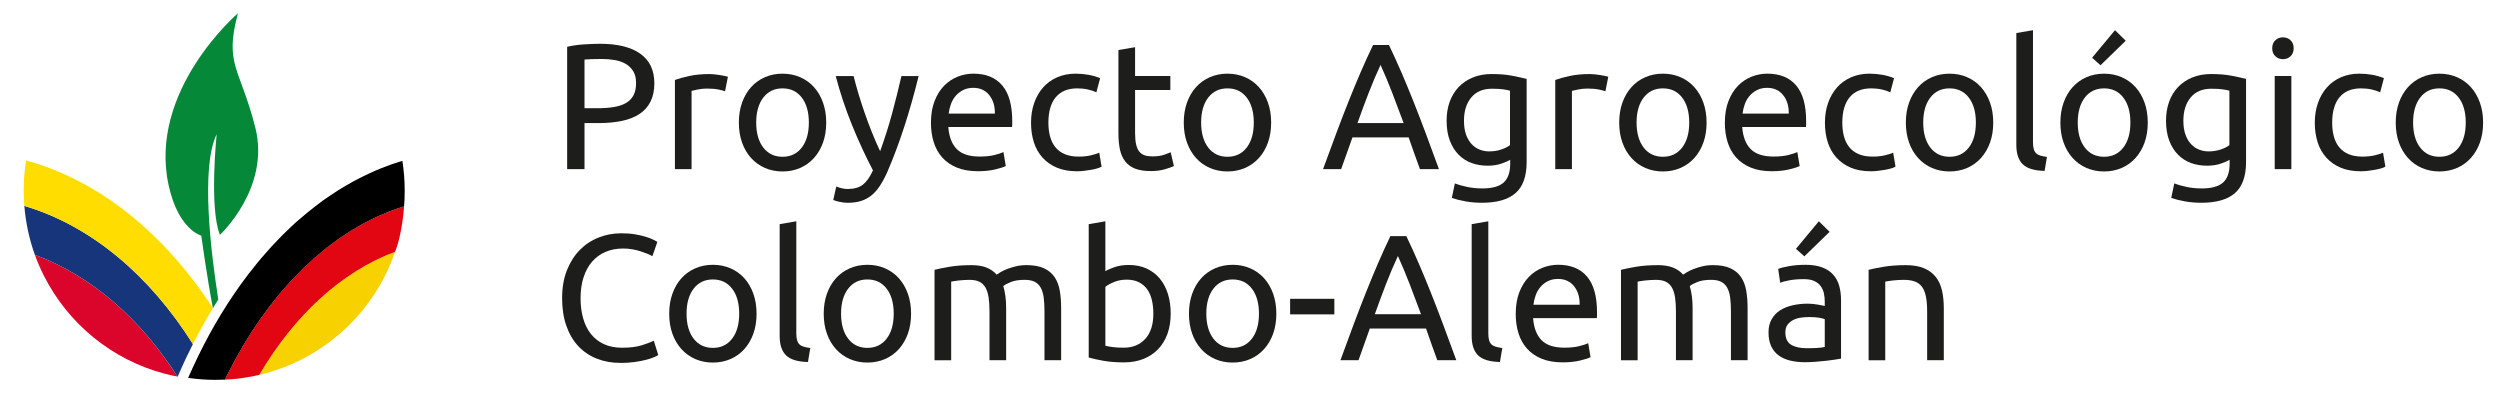
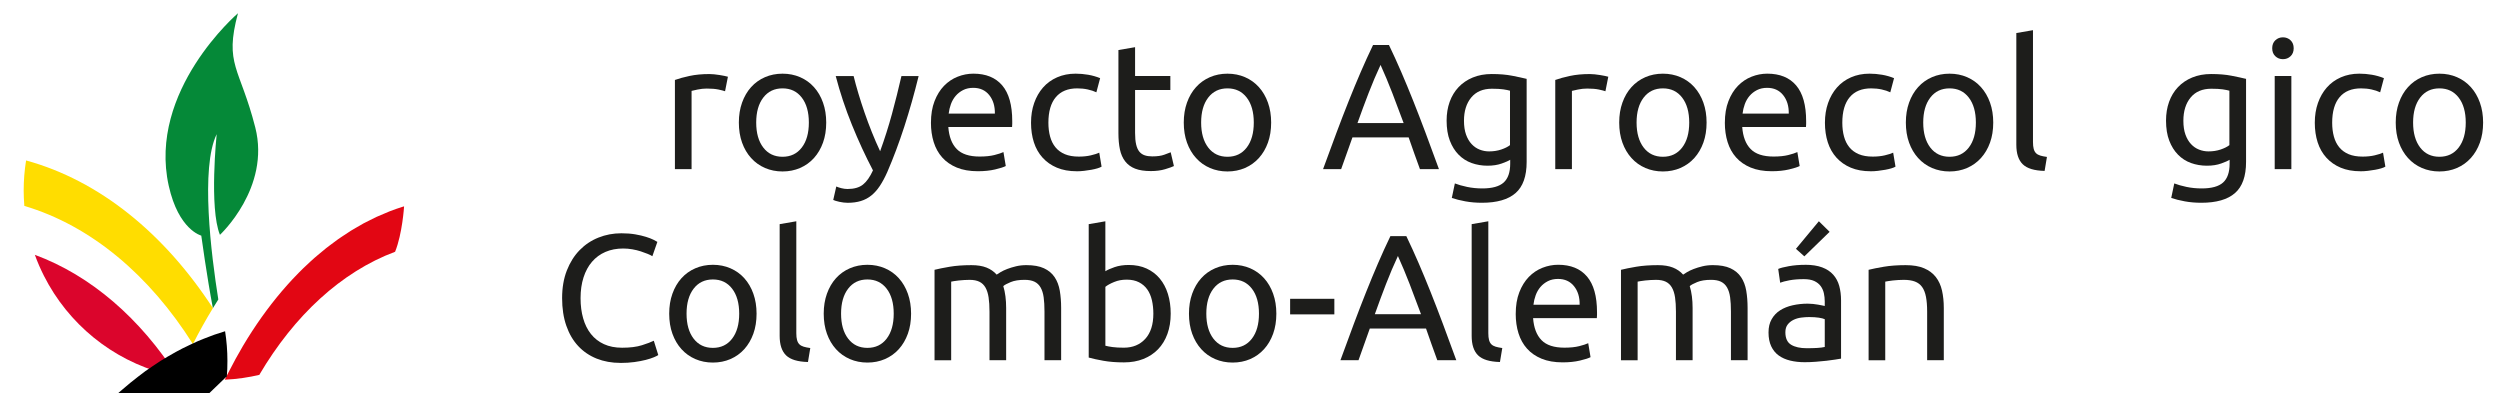
<svg xmlns="http://www.w3.org/2000/svg" id="Layer_1" viewBox="0 0 1732.17 272.35">
  <defs>
    <style>      .st0 {        fill: #fd0;      }      .st1 {        fill: none;      }      .st2 {        fill: #16357b;      }      .st3 {        fill: #f8d200;      }      .st4 {        fill: #db052c;      }      .st5 {        fill: #1d1d1b;      }      .st6 {        fill: #e20613;      }      .st7 {        fill: #058938;      }      .st8 {        clip-path: url(#clippath);      }    </style>
    <clipPath id="clippath">
      <rect class="st1" x="-91.57" y="-403.83" width="1920" height="1080" />
    </clipPath>
  </defs>
  <g class="st8">
-     <path class="st5" d="M415.78,30.33c12.07,0,21.36,2.29,27.85,6.88,6.49,4.59,9.74,11.43,9.74,20.53,0,4.96-.89,9.2-2.67,12.72-1.78,3.52-4.34,6.37-7.69,8.56-3.35,2.19-7.42,3.78-12.22,4.78-4.8.99-10.22,1.49-16.25,1.49h-9.55v31.88h-12.03V32.44c3.39-.83,7.17-1.38,11.35-1.67,4.17-.29,8-.43,11.48-.43M416.77,40.88c-5.13,0-9.06.12-11.79.37v33.74h9.06c4.13,0,7.86-.27,11.16-.81,3.31-.54,6.1-1.45,8.38-2.73,2.27-1.28,4.03-3.04,5.27-5.27,1.24-2.23,1.86-5.09,1.86-8.56s-.64-6.04-1.92-8.19c-1.28-2.15-3.02-3.86-5.21-5.15-2.19-1.28-4.74-2.17-7.63-2.67-2.9-.5-5.95-.75-9.18-.75" />
    <path class="st5" d="M491.45,51.3c.99,0,2.13.06,3.41.19,1.28.12,2.54.29,3.78.5,1.24.21,2.38.42,3.41.62,1.03.21,1.8.39,2.3.56l-1.98,10.05c-.91-.33-2.42-.72-4.53-1.18-2.11-.45-4.82-.68-8.12-.68-2.15,0-4.28.23-6.39.68-2.11.46-3.5.76-4.16.93v54.21h-11.54v-61.78c2.73-.99,6.12-1.92,10.17-2.79,4.05-.87,8.6-1.3,13.65-1.3" />
    <path class="st5" d="M572.46,84.92c0,5.13-.74,9.76-2.23,13.9-1.49,4.14-3.58,7.69-6.26,10.67-2.69,2.98-5.89,5.27-9.61,6.89-3.72,1.61-7.77,2.42-12.16,2.42s-8.43-.81-12.16-2.42c-3.72-1.61-6.93-3.91-9.62-6.89-2.69-2.97-4.78-6.53-6.26-10.67-1.49-4.14-2.23-8.77-2.23-13.9s.74-9.65,2.23-13.83c1.49-4.18,3.58-7.75,6.26-10.73,2.69-2.98,5.89-5.27,9.62-6.89,3.72-1.61,7.77-2.42,12.16-2.42s8.44.81,12.16,2.42c3.72,1.61,6.93,3.91,9.61,6.89,2.69,2.98,4.78,6.55,6.26,10.73,1.49,4.18,2.23,8.79,2.23,13.83M560.43,84.92c0-7.27-1.63-13.04-4.9-17.3-3.27-4.26-7.71-6.39-13.34-6.39s-10.07,2.13-13.34,6.39c-3.27,4.26-4.9,10.03-4.9,17.3s1.63,13.05,4.9,17.31c3.27,4.26,7.71,6.39,13.34,6.39s10.07-2.13,13.34-6.39c3.27-4.26,4.9-10.03,4.9-17.31" />
    <path class="st5" d="M579.41,129.21c.91.41,2.09.81,3.54,1.18,1.45.37,2.87.56,4.28.56,4.55,0,8.1-1.01,10.67-3.04,2.56-2.03,4.88-5.32,6.95-9.86-5.21-9.92-10.07-20.45-14.58-31.57-4.51-11.12-8.25-22.39-11.23-33.8h12.4c.91,3.72,2.01,7.73,3.29,12.03,1.28,4.3,2.71,8.73,4.28,13.27,1.57,4.55,3.27,9.1,5.09,13.65,1.82,4.55,3.72,8.93,5.71,13.15,3.14-8.68,5.87-17.28,8.19-25.8,2.32-8.52,4.51-17.28,6.58-26.3h11.91c-2.98,12.16-6.29,23.84-9.92,35.05-3.64,11.21-7.57,21.69-11.79,31.45-1.65,3.72-3.37,6.92-5.15,9.61-1.78,2.68-3.74,4.9-5.89,6.63-2.15,1.74-4.57,3.02-7.26,3.85-2.69.82-5.73,1.24-9.12,1.24-.91,0-1.86-.06-2.85-.18-.99-.12-1.97-.29-2.92-.49-.95-.21-1.82-.44-2.6-.68-.79-.25-1.35-.46-1.67-.62l2.11-9.31Z" />
    <path class="st5" d="M645.03,85.04c0-5.71.82-10.69,2.48-14.95,1.65-4.26,3.85-7.8,6.57-10.61,2.73-2.81,5.87-4.92,9.43-6.33,3.56-1.41,7.2-2.11,10.92-2.11,8.68,0,15.34,2.71,19.97,8.12,4.63,5.42,6.95,13.67,6.95,24.75v1.92c0,.79-.04,1.51-.12,2.17h-44.17c.5,6.7,2.44,11.79,5.83,15.26,3.39,3.48,8.68,5.21,15.88,5.21,4.05,0,7.46-.35,10.23-1.05,2.77-.7,4.86-1.38,6.26-2.05l1.61,9.67c-1.4.74-3.86,1.53-7.38,2.36-3.52.83-7.5,1.24-11.97,1.24-5.63,0-10.48-.85-14.58-2.54-4.1-1.7-7.47-4.03-10.11-7.01-2.65-2.98-4.61-6.51-5.89-10.61-1.28-4.09-1.92-8.58-1.92-13.46M689.32,78.72c.08-5.21-1.22-9.49-3.91-12.84-2.69-3.35-6.39-5.02-11.1-5.02-2.65,0-4.98.52-7.01,1.55-2.03,1.04-3.74,2.38-5.15,4.03-1.41,1.66-2.5,3.56-3.29,5.71-.78,2.15-1.3,4.34-1.55,6.58h32.01Z" />
    <path class="st5" d="M746.01,118.66c-5.21,0-9.78-.83-13.71-2.48-3.93-1.65-7.24-3.97-9.93-6.95-2.69-2.98-4.7-6.51-6.02-10.61-1.32-4.1-1.98-8.62-1.98-13.59s.72-9.51,2.17-13.65c1.45-4.13,3.49-7.71,6.14-10.73,2.65-3.02,5.89-5.38,9.74-7.07,3.85-1.69,8.12-2.54,12.84-2.54,2.9,0,5.79.25,8.68.75,2.89.5,5.66,1.28,8.31,2.36l-2.61,9.8c-1.74-.83-3.74-1.49-6.01-1.98-2.28-.5-4.7-.74-7.26-.74-6.45,0-11.39,2.03-14.82,6.08-3.43,4.05-5.15,9.97-5.15,17.74,0,3.47.39,6.66,1.18,9.55.79,2.9,2.02,5.38,3.72,7.45,1.7,2.07,3.87,3.66,6.52,4.78,2.64,1.11,5.87,1.67,9.68,1.67,3.06,0,5.83-.29,8.31-.87,2.48-.58,4.42-1.2,5.83-1.86l1.61,9.68c-.67.41-1.61.81-2.86,1.18-1.24.37-2.65.7-4.22.99-1.57.29-3.25.53-5.03.74-1.78.21-3.49.31-5.15.31" />
    <path class="st5" d="M786.46,52.66h24.44v9.68h-24.44v29.77c0,3.22.25,5.9.74,8,.5,2.11,1.24,3.77,2.23,4.97.99,1.2,2.23,2.04,3.72,2.54,1.49.5,3.22.74,5.21.74,3.48,0,6.26-.39,8.38-1.18,2.11-.79,3.57-1.34,4.4-1.67l2.23,9.55c-1.16.58-3.18,1.3-6.08,2.17-2.89.87-6.2,1.3-9.92,1.3-4.38,0-8-.56-10.86-1.67-2.85-1.12-5.15-2.79-6.88-5.03-1.74-2.23-2.96-4.98-3.66-8.25-.7-3.27-1.05-7.05-1.05-11.35v-57.56l11.54-1.98v19.97Z" />
    <path class="st5" d="M880.74,84.92c0,5.13-.74,9.76-2.23,13.9-1.49,4.14-3.58,7.69-6.27,10.67-2.69,2.98-5.9,5.27-9.61,6.89-3.72,1.61-7.78,2.42-12.16,2.42s-8.43-.81-12.16-2.42c-3.72-1.61-6.93-3.91-9.61-6.89-2.69-2.97-4.78-6.53-6.27-10.67-1.49-4.14-2.23-8.77-2.23-13.9s.74-9.65,2.23-13.83,3.57-7.75,6.27-10.73c2.68-2.98,5.89-5.27,9.61-6.89,3.72-1.61,7.77-2.42,12.16-2.42s8.44.81,12.16,2.42c3.72,1.61,6.92,3.91,9.61,6.89,2.68,2.98,4.78,6.55,6.27,10.73s2.23,8.79,2.23,13.83M868.71,84.92c0-7.27-1.63-13.04-4.9-17.3-3.27-4.26-7.71-6.39-13.34-6.39s-10.07,2.13-13.34,6.39c-3.26,4.26-4.9,10.03-4.9,17.3s1.64,13.05,4.9,17.31c3.27,4.26,7.71,6.39,13.34,6.39s10.07-2.13,13.34-6.39c3.27-4.26,4.9-10.03,4.9-17.31" />
    <path class="st5" d="M983.83,117.17c-1.41-3.72-2.73-7.38-3.97-10.98-1.24-3.6-2.52-7.26-3.85-10.98h-38.95l-7.82,21.96h-12.53c3.31-9.1,6.41-17.51,9.31-25.25,2.89-7.73,5.73-15.07,8.5-22.02,2.77-6.95,5.52-13.59,8.25-19.91,2.73-6.33,5.58-12.59,8.56-18.79h11.04c2.98,6.2,5.83,12.47,8.56,18.79,2.73,6.33,5.48,12.96,8.25,19.91,2.77,6.95,5.6,14.29,8.5,22.02,2.89,7.74,6,16.15,9.31,25.25h-13.15ZM972.54,85.29c-2.65-7.2-5.27-14.16-7.88-20.9-2.6-6.74-5.32-13.21-8.12-19.41-2.9,6.2-5.65,12.67-8.25,19.41-2.6,6.74-5.19,13.71-7.75,20.9h32.01Z" />
    <path class="st5" d="M1046.35,110.72c-.99.66-2.92,1.51-5.77,2.54-2.85,1.04-6.18,1.55-9.98,1.55s-7.55-.62-10.98-1.86c-3.43-1.24-6.43-3.16-9-5.77-2.57-2.6-4.59-5.85-6.08-9.74-1.49-3.89-2.23-8.52-2.23-13.89,0-4.72.7-9.04,2.11-12.97,1.41-3.93,3.45-7.32,6.14-10.17,2.69-2.86,5.97-5.09,9.86-6.7,3.89-1.61,8.27-2.42,13.15-2.42,5.38,0,10.07.39,14.08,1.18,4.01.79,7.38,1.51,10.11,2.17v57.56c0,9.92-2.56,17.12-7.69,21.59-5.13,4.47-12.9,6.7-23.32,6.7-4.05,0-7.88-.33-11.48-.99-3.6-.66-6.72-1.45-9.36-2.36l2.11-10.05c2.31.91,5.15,1.71,8.5,2.42,3.35.7,6.84,1.05,10.48,1.05,6.86,0,11.8-1.37,14.83-4.09,3.02-2.73,4.53-7.07,4.53-13.03v-2.73ZM1046.23,62.84c-1.16-.33-2.71-.64-4.65-.93-1.95-.29-4.57-.43-7.88-.43-6.2,0-10.98,2.03-14.33,6.08-3.35,4.05-5.03,9.43-5.03,16.13,0,3.72.48,6.9,1.43,9.55.95,2.65,2.23,4.84,3.85,6.57,1.61,1.74,3.47,3.02,5.58,3.85,2.11.83,4.28,1.24,6.51,1.24,3.06,0,5.87-.43,8.44-1.3,2.56-.87,4.59-1.88,6.08-3.04v-37.71Z" />
    <path class="st5" d="M1101.43,51.3c.99,0,2.13.06,3.41.19,1.28.12,2.54.29,3.78.5,1.24.21,2.38.42,3.41.62,1.03.21,1.8.39,2.3.56l-1.99,10.05c-.91-.33-2.42-.72-4.53-1.18-2.11-.45-4.82-.68-8.13-.68-2.15,0-4.28.23-6.39.68-2.11.46-3.49.76-4.16.93v54.21h-11.54v-61.78c2.73-.99,6.12-1.92,10.17-2.79,4.05-.87,8.6-1.3,13.65-1.3" />
    <path class="st5" d="M1182.44,84.92c0,5.13-.74,9.76-2.23,13.9-1.49,4.14-3.58,7.69-6.27,10.67-2.69,2.98-5.89,5.27-9.61,6.89-3.72,1.61-7.78,2.42-12.16,2.42s-8.43-.81-12.16-2.42c-3.72-1.61-6.93-3.91-9.61-6.89-2.69-2.97-4.78-6.53-6.27-10.67-1.49-4.14-2.23-8.77-2.23-13.9s.74-9.65,2.23-13.83,3.57-7.75,6.27-10.73c2.68-2.98,5.89-5.27,9.61-6.89,3.72-1.61,7.77-2.42,12.16-2.42s8.44.81,12.16,2.42c3.72,1.61,6.92,3.91,9.61,6.89,2.68,2.98,4.78,6.55,6.27,10.73s2.23,8.79,2.23,13.83M1170.41,84.92c0-7.27-1.63-13.04-4.9-17.3-3.27-4.26-7.71-6.39-13.34-6.39s-10.07,2.13-13.34,6.39c-3.26,4.26-4.9,10.03-4.9,17.3s1.64,13.05,4.9,17.31c3.27,4.26,7.71,6.39,13.34,6.39s10.07-2.13,13.34-6.39c3.27-4.26,4.9-10.03,4.9-17.31" />
    <path class="st5" d="M1195.1,85.04c0-5.71.82-10.69,2.48-14.95,1.65-4.26,3.85-7.8,6.57-10.61,2.73-2.81,5.87-4.92,9.43-6.33,3.56-1.41,7.19-2.11,10.92-2.11,8.69,0,15.34,2.71,19.97,8.12,4.63,5.42,6.95,13.67,6.95,24.75v1.92c0,.79-.04,1.51-.12,2.17h-44.17c.5,6.7,2.44,11.79,5.83,15.26,3.39,3.48,8.68,5.21,15.88,5.21,4.05,0,7.46-.35,10.23-1.05,2.77-.7,4.86-1.38,6.26-2.05l1.61,9.67c-1.41.74-3.86,1.53-7.38,2.36-3.52.83-7.5,1.24-11.97,1.24-5.63,0-10.48-.85-14.58-2.54-4.1-1.7-7.47-4.03-10.11-7.01-2.65-2.98-4.61-6.51-5.89-10.61-1.28-4.09-1.92-8.58-1.92-13.46M1239.38,78.72c.08-5.21-1.22-9.49-3.91-12.84-2.69-3.35-6.39-5.02-11.1-5.02-2.65,0-4.98.52-7.01,1.55-2.03,1.04-3.74,2.38-5.15,4.03-1.41,1.66-2.5,3.56-3.29,5.71-.79,2.15-1.3,4.34-1.55,6.58h32.01Z" />
    <path class="st5" d="M1296.08,118.66c-5.21,0-9.78-.83-13.71-2.48-3.93-1.65-7.24-3.97-9.93-6.95-2.69-2.98-4.7-6.51-6.02-10.61-1.32-4.1-1.98-8.62-1.98-13.59s.72-9.51,2.17-13.65c1.45-4.13,3.49-7.71,6.14-10.73,2.65-3.02,5.9-5.38,9.74-7.07,3.85-1.69,8.12-2.54,12.84-2.54,2.9,0,5.79.25,8.69.75,2.89.5,5.66,1.28,8.31,2.36l-2.61,9.8c-1.74-.83-3.74-1.49-6.01-1.98-2.28-.5-4.7-.74-7.26-.74-6.45,0-11.39,2.03-14.82,6.08-3.43,4.05-5.15,9.97-5.15,17.74,0,3.47.39,6.66,1.18,9.55.79,2.9,2.02,5.38,3.72,7.45,1.7,2.07,3.87,3.66,6.52,4.78,2.64,1.11,5.87,1.67,9.68,1.67,3.06,0,5.83-.29,8.31-.87,2.48-.58,4.42-1.2,5.83-1.86l1.61,9.68c-.67.41-1.61.81-2.86,1.18-1.24.37-2.65.7-4.22.99-1.57.29-3.25.53-5.03.74-1.78.21-3.49.31-5.15.31" />
    <path class="st5" d="M1381.05,84.92c0,5.13-.74,9.76-2.23,13.9-1.49,4.14-3.58,7.69-6.27,10.67-2.69,2.98-5.9,5.27-9.61,6.89-3.72,1.61-7.78,2.42-12.16,2.42s-8.43-.81-12.16-2.42c-3.72-1.61-6.93-3.91-9.61-6.89-2.69-2.97-4.78-6.53-6.27-10.67-1.49-4.14-2.23-8.77-2.23-13.9s.74-9.65,2.23-13.83,3.57-7.75,6.27-10.73c2.68-2.98,5.89-5.27,9.61-6.89,3.72-1.61,7.77-2.42,12.16-2.42s8.44.81,12.16,2.42c3.72,1.61,6.92,3.91,9.61,6.89,2.68,2.98,4.78,6.55,6.27,10.73s2.23,8.79,2.23,13.83M1369.02,84.92c0-7.27-1.63-13.04-4.9-17.3-3.27-4.26-7.71-6.39-13.34-6.39s-10.07,2.13-13.34,6.39c-3.26,4.26-4.9,10.03-4.9,17.3s1.64,13.05,4.9,17.31c3.27,4.26,7.71,6.39,13.34,6.39s10.07-2.13,13.34-6.39c3.27-4.26,4.9-10.03,4.9-17.31" />
    <path class="st5" d="M1416.66,118.42c-7.12-.17-12.16-1.7-15.14-4.59-2.98-2.9-4.47-7.4-4.47-13.52V22.89l11.54-1.98v77.53c0,1.9.16,3.48.49,4.71.33,1.24.87,2.23,1.61,2.98.74.74,1.74,1.3,2.98,1.67,1.24.37,2.77.68,4.59.93l-1.61,9.68Z" />
-     <path class="st5" d="M1488.12,84.92c0,5.13-.74,9.76-2.23,13.9s-3.58,7.69-6.27,10.67c-2.69,2.98-5.9,5.27-9.61,6.89-3.72,1.61-7.78,2.42-12.16,2.42s-8.43-.81-12.16-2.42c-3.72-1.61-6.93-3.91-9.61-6.89-2.69-2.97-4.78-6.53-6.27-10.67-1.49-4.14-2.23-8.77-2.23-13.9s.74-9.65,2.23-13.83c1.49-4.18,3.57-7.75,6.27-10.73,2.68-2.98,5.89-5.27,9.61-6.89,3.72-1.61,7.77-2.42,12.16-2.42s8.44.81,12.16,2.42c3.72,1.61,6.92,3.91,9.61,6.89,2.68,2.98,4.78,6.55,6.27,10.73s2.23,8.79,2.23,13.83M1476.08,84.92c0-7.28-1.63-13.04-4.9-17.3-3.27-4.26-7.71-6.39-13.34-6.39s-10.07,2.13-13.34,6.39c-3.27,4.26-4.9,10.03-4.9,17.3s1.63,13.05,4.9,17.31c3.27,4.26,7.71,6.39,13.34,6.39s10.07-2.13,13.34-6.39c3.27-4.26,4.9-10.03,4.9-17.31M1472.86,28.22l-17.49,17-5.83-5.21,15.88-19.1,7.44,7.32Z" />
    <path class="st5" d="M1544.81,110.72c-.99.66-2.92,1.51-5.77,2.54-2.85,1.04-6.18,1.55-9.98,1.55s-7.55-.62-10.98-1.86c-3.43-1.24-6.43-3.16-9-5.77-2.56-2.6-4.59-5.85-6.08-9.74-1.49-3.89-2.23-8.52-2.23-13.89,0-4.72.7-9.04,2.11-12.97,1.41-3.93,3.45-7.32,6.14-10.17,2.69-2.86,5.97-5.09,9.86-6.7,3.89-1.61,8.27-2.42,13.15-2.42,5.38,0,10.07.39,14.08,1.18,4.01.79,7.38,1.51,10.11,2.17v57.56c0,9.92-2.56,17.12-7.69,21.59-5.13,4.47-12.9,6.7-23.32,6.7-4.05,0-7.88-.33-11.48-.99-3.6-.66-6.72-1.45-9.36-2.36l2.11-10.05c2.31.91,5.15,1.71,8.5,2.42,3.35.7,6.84,1.05,10.48,1.05,6.86,0,11.8-1.37,14.83-4.09,3.02-2.73,4.53-7.07,4.53-13.03v-2.73ZM1544.68,62.84c-1.16-.33-2.71-.64-4.65-.93-1.95-.29-4.57-.43-7.88-.43-6.2,0-10.98,2.03-14.33,6.08-3.35,4.05-5.03,9.43-5.03,16.13,0,3.72.48,6.9,1.43,9.55.95,2.65,2.23,4.84,3.85,6.57,1.61,1.74,3.47,3.02,5.58,3.85,2.11.83,4.28,1.24,6.51,1.24,3.06,0,5.87-.43,8.44-1.3,2.56-.87,4.59-1.88,6.08-3.04v-37.71Z" />
    <path class="st5" d="M1581.78,41c-2.07,0-3.83-.68-5.27-2.05-1.45-1.36-2.17-3.2-2.17-5.52s.72-4.15,2.17-5.52c1.45-1.37,3.2-2.05,5.27-2.05s3.82.68,5.27,2.05c1.45,1.36,2.17,3.21,2.17,5.52s-.72,4.16-2.17,5.52c-1.45,1.37-3.2,2.05-5.27,2.05M1587.61,117.17h-11.54V52.66h11.54v64.51Z" />
    <path class="st5" d="M1635.49,118.66c-5.21,0-9.78-.83-13.71-2.48-3.93-1.65-7.24-3.97-9.93-6.95-2.69-2.98-4.7-6.51-6.02-10.61-1.32-4.1-1.98-8.62-1.98-13.59s.72-9.51,2.17-13.65c1.45-4.13,3.49-7.71,6.14-10.73,2.65-3.02,5.9-5.38,9.74-7.07,3.85-1.69,8.12-2.54,12.84-2.54,2.9,0,5.79.25,8.69.75,2.89.5,5.66,1.28,8.31,2.36l-2.61,9.8c-1.74-.83-3.74-1.49-6.01-1.98-2.28-.5-4.7-.74-7.26-.74-6.45,0-11.39,2.03-14.82,6.08-3.43,4.05-5.15,9.97-5.15,17.74,0,3.47.39,6.66,1.18,9.55.79,2.9,2.02,5.38,3.72,7.45,1.7,2.07,3.87,3.66,6.52,4.78,2.64,1.11,5.87,1.67,9.68,1.67,3.06,0,5.83-.29,8.31-.87,2.48-.58,4.42-1.2,5.83-1.86l1.61,9.68c-.67.41-1.61.81-2.86,1.18-1.24.37-2.65.7-4.22.99-1.57.29-3.25.53-5.03.74-1.78.21-3.49.31-5.15.31" />
    <path class="st5" d="M1720.47,84.92c0,5.13-.74,9.76-2.23,13.9-1.49,4.14-3.58,7.69-6.27,10.67-2.69,2.98-5.89,5.27-9.61,6.89-3.72,1.61-7.78,2.42-12.16,2.42s-8.43-.81-12.16-2.42c-3.72-1.61-6.93-3.91-9.61-6.89-2.69-2.97-4.78-6.53-6.27-10.67-1.49-4.14-2.23-8.77-2.23-13.9s.74-9.65,2.23-13.83,3.57-7.75,6.27-10.73c2.68-2.98,5.89-5.27,9.61-6.89,3.72-1.61,7.77-2.42,12.16-2.42s8.44.81,12.16,2.42c3.72,1.61,6.92,3.91,9.61,6.89,2.68,2.98,4.78,6.55,6.27,10.73s2.23,8.79,2.23,13.83M1708.44,84.92c0-7.27-1.63-13.04-4.9-17.3-3.27-4.26-7.71-6.39-13.34-6.39s-10.07,2.13-13.34,6.39c-3.26,4.26-4.9,10.03-4.9,17.3s1.64,13.05,4.9,17.31c3.27,4.26,7.71,6.39,13.34,6.39s10.07-2.13,13.34-6.39c3.27-4.26,4.9-10.03,4.9-17.31" />
    <path class="st5" d="M429.92,251.44c-6.04,0-11.54-.99-16.5-2.97-4.96-1.99-9.22-4.88-12.78-8.68-3.55-3.8-6.31-8.5-8.25-14.08-1.95-5.58-2.92-11.97-2.92-19.17s1.1-13.59,3.29-19.17c2.19-5.58,5.15-10.27,8.87-14.08,3.72-3.8,8.06-6.7,13.03-8.68,4.96-1.99,10.25-2.98,15.88-2.98,3.56,0,6.76.25,9.61.74,2.85.49,5.33,1.08,7.44,1.74,2.11.66,3.82,1.33,5.15,1.99,1.32.66,2.23,1.16,2.73,1.49l-3.47,9.93c-.74-.5-1.82-1.03-3.23-1.61-1.41-.58-3-1.16-4.78-1.74-1.78-.58-3.72-1.06-5.83-1.43-2.11-.37-4.24-.56-6.39-.56-4.55,0-8.64.79-12.28,2.36-3.64,1.57-6.74,3.85-9.3,6.82-2.57,2.98-4.53,6.6-5.89,10.86-1.37,4.26-2.05,9.04-2.05,14.33s.6,9.8,1.8,14.02c1.2,4.22,3,7.84,5.4,10.86,2.4,3.02,5.39,5.36,8.99,7.01,3.6,1.66,7.79,2.48,12.59,2.48,5.54,0,10.13-.58,13.77-1.74,3.64-1.16,6.37-2.19,8.19-3.1l3.1,9.92c-.58.42-1.61.93-3.1,1.55-1.49.62-3.35,1.22-5.58,1.8-2.23.58-4.84,1.07-7.82,1.49-2.98.41-6.2.62-9.68.62" />
    <path class="st5" d="M524.2,217.33c0,5.13-.74,9.76-2.23,13.9-1.49,4.14-3.58,7.69-6.26,10.67-2.69,2.98-5.89,5.27-9.61,6.89-3.72,1.61-7.77,2.42-12.16,2.42s-8.43-.81-12.16-2.42c-3.72-1.61-6.93-3.91-9.62-6.89-2.69-2.97-4.78-6.53-6.26-10.67-1.49-4.14-2.23-8.77-2.23-13.9s.74-9.65,2.23-13.83c1.49-4.18,3.57-7.75,6.26-10.73,2.69-2.98,5.89-5.27,9.62-6.88,3.72-1.61,7.77-2.42,12.16-2.42s8.44.81,12.16,2.42c3.72,1.61,6.93,3.9,9.61,6.88,2.69,2.98,4.78,6.56,6.26,10.73,1.49,4.18,2.23,8.79,2.23,13.83M512.17,217.33c0-7.27-1.63-13.05-4.9-17.31-3.27-4.26-7.71-6.39-13.34-6.39s-10.07,2.13-13.34,6.39c-3.27,4.26-4.9,10.03-4.9,17.31s1.63,13.05,4.9,17.31c3.27,4.26,7.71,6.39,13.34,6.39s10.07-2.13,13.34-6.39c3.27-4.26,4.9-10.03,4.9-17.31" />
    <path class="st5" d="M559.81,250.82c-7.11-.17-12.16-1.7-15.14-4.59-2.98-2.9-4.47-7.4-4.47-13.52v-77.41l11.54-1.99v77.54c0,1.9.16,3.48.5,4.71.33,1.24.87,2.23,1.61,2.98.74.74,1.74,1.3,2.98,1.67,1.24.37,2.77.68,4.59.93l-1.61,9.68Z" />
    <path class="st5" d="M631.26,217.33c0,5.13-.74,9.76-2.23,13.9-1.49,4.14-3.58,7.69-6.26,10.67-2.69,2.98-5.89,5.27-9.61,6.89-3.72,1.61-7.77,2.42-12.16,2.42s-8.43-.81-12.16-2.42c-3.72-1.61-6.93-3.91-9.62-6.89-2.69-2.97-4.78-6.53-6.26-10.67-1.49-4.14-2.23-8.77-2.23-13.9s.74-9.65,2.23-13.83c1.49-4.18,3.57-7.75,6.26-10.73,2.69-2.98,5.89-5.27,9.62-6.88,3.72-1.61,7.77-2.42,12.16-2.42s8.44.81,12.16,2.42c3.72,1.61,6.93,3.9,9.61,6.88,2.68,2.98,4.78,6.56,6.26,10.73,1.49,4.18,2.23,8.79,2.23,13.83M619.23,217.33c0-7.27-1.63-13.05-4.9-17.31-3.27-4.26-7.71-6.39-13.34-6.39s-10.07,2.13-13.34,6.39c-3.27,4.26-4.9,10.03-4.9,17.31s1.63,13.05,4.9,17.31c3.27,4.26,7.71,6.39,13.34,6.39s10.07-2.13,13.34-6.39c3.27-4.26,4.9-10.03,4.9-17.31" />
    <path class="st5" d="M647.52,186.93c2.64-.66,6.14-1.37,10.48-2.11,4.34-.74,9.37-1.11,15.07-1.11,4.13,0,7.61.56,10.42,1.67,2.81,1.12,5.17,2.75,7.07,4.9.58-.41,1.49-.99,2.73-1.74,1.24-.74,2.77-1.47,4.59-2.17,1.82-.7,3.85-1.32,6.08-1.86,2.23-.54,4.63-.81,7.2-.81,4.96,0,9.02.72,12.16,2.17,3.14,1.45,5.6,3.49,7.38,6.14,1.78,2.65,2.97,5.79,3.6,9.43.62,3.64.93,7.61.93,11.91v36.23h-11.54v-33.74c0-3.8-.18-7.07-.56-9.8-.37-2.73-1.08-5-2.11-6.82-1.03-1.82-2.44-3.16-4.22-4.03-1.78-.87-4.08-1.3-6.89-1.3-3.89,0-7.09.52-9.61,1.55-2.52,1.04-4.24,1.96-5.15,2.79.66,2.15,1.16,4.51,1.49,7.07.33,2.56.49,5.25.49,8.06v36.23h-11.54v-33.74c0-3.8-.21-7.07-.62-9.8-.41-2.73-1.14-5-2.17-6.82-1.04-1.82-2.44-3.16-4.22-4.03-1.78-.87-4.03-1.3-6.76-1.3-1.16,0-2.4.04-3.72.12-1.33.08-2.59.18-3.78.31-1.2.12-2.3.27-3.29.44-.99.17-1.66.29-1.99.37v54.46h-11.53v-62.65Z" />
    <path class="st5" d="M765.87,187.93c1.41-.91,3.54-1.86,6.39-2.85,2.85-.99,6.14-1.49,9.86-1.49,4.63,0,8.75.83,12.34,2.48,3.6,1.66,6.64,3.97,9.12,6.95,2.48,2.98,4.36,6.53,5.64,10.67,1.28,4.14,1.92,8.68,1.92,13.65,0,5.21-.77,9.9-2.29,14.08-1.53,4.18-3.7,7.72-6.51,10.61-2.81,2.9-6.2,5.13-10.17,6.7-3.97,1.57-8.43,2.36-13.4,2.36-5.38,0-10.13-.37-14.27-1.12-4.14-.74-7.53-1.48-10.17-2.23v-92.42l11.54-1.99v34.61ZM765.87,239.53c1.16.33,2.79.64,4.9.93,2.11.29,4.74.44,7.88.44,6.2,0,11.16-2.05,14.89-6.14,3.72-4.09,5.58-9.9,5.58-17.43,0-3.3-.33-6.41-.99-9.3-.67-2.89-1.74-5.4-3.23-7.51-1.49-2.11-3.41-3.76-5.77-4.96-2.35-1.2-5.19-1.8-8.49-1.8s-6.04.54-8.68,1.62c-2.65,1.08-4.67,2.19-6.08,3.35v40.81Z" />
    <path class="st5" d="M884.34,217.33c0,5.13-.74,9.76-2.23,13.9-1.49,4.14-3.58,7.69-6.27,10.67-2.69,2.98-5.9,5.27-9.61,6.89-3.72,1.61-7.78,2.42-12.16,2.42s-8.43-.81-12.16-2.42c-3.72-1.61-6.93-3.91-9.61-6.89-2.69-2.97-4.78-6.53-6.27-10.67-1.49-4.14-2.23-8.77-2.23-13.9s.74-9.65,2.23-13.83c1.49-4.18,3.57-7.75,6.27-10.73,2.68-2.98,5.89-5.27,9.61-6.88,3.72-1.61,7.77-2.42,12.16-2.42s8.44.81,12.16,2.42c3.72,1.61,6.92,3.9,9.61,6.88,2.68,2.98,4.78,6.56,6.27,10.73,1.49,4.18,2.23,8.79,2.23,13.83M872.3,217.33c0-7.27-1.63-13.05-4.9-17.31-3.27-4.26-7.71-6.39-13.34-6.39s-10.07,2.13-13.34,6.39c-3.26,4.26-4.9,10.03-4.9,17.31s1.64,13.05,4.9,17.31c3.27,4.26,7.71,6.39,13.34,6.39s10.07-2.13,13.34-6.39c3.27-4.26,4.9-10.03,4.9-17.31" />
    <rect class="st5" x="893.89" y="207.03" width="30.64" height="10.79" />
    <path class="st5" d="M995.86,249.58c-1.41-3.72-2.73-7.38-3.97-10.98-1.24-3.6-2.52-7.26-3.85-10.98h-38.95l-7.82,21.96h-12.53c3.31-9.1,6.41-17.51,9.31-25.25,2.89-7.73,5.73-15.07,8.5-22.02,2.77-6.95,5.52-13.58,8.25-19.91,2.73-6.33,5.58-12.59,8.56-18.79h11.04c2.98,6.2,5.83,12.47,8.56,18.79,2.73,6.33,5.48,12.97,8.25,19.91,2.77,6.95,5.6,14.29,8.5,22.02,2.89,7.74,6,16.15,9.31,25.25h-13.15ZM984.57,217.7c-2.65-7.19-5.27-14.16-7.88-20.91-2.6-6.74-5.32-13.21-8.12-19.41-2.9,6.2-5.65,12.68-8.25,19.41-2.6,6.74-5.19,13.71-7.75,20.91h32.01Z" />
    <path class="st5" d="M1039.28,250.82c-7.12-.17-12.16-1.7-15.14-4.59-2.98-2.9-4.47-7.4-4.47-13.52v-77.41l11.54-1.99v77.54c0,1.9.16,3.48.49,4.71.33,1.24.87,2.23,1.61,2.98.74.74,1.74,1.3,2.98,1.67,1.24.37,2.77.68,4.59.93l-1.61,9.68Z" />
    <path class="st5" d="M1050.2,217.45c0-5.71.82-10.68,2.48-14.95,1.65-4.26,3.85-7.79,6.57-10.61,2.73-2.81,5.87-4.92,9.43-6.33,3.56-1.4,7.19-2.11,10.92-2.11,8.69,0,15.34,2.71,19.97,8.13,4.63,5.42,6.95,13.67,6.95,24.75v1.92c0,.79-.04,1.51-.12,2.17h-44.17c.5,6.7,2.44,11.79,5.83,15.26,3.39,3.48,8.68,5.21,15.88,5.21,4.05,0,7.46-.35,10.23-1.05,2.77-.7,4.86-1.38,6.26-2.05l1.61,9.68c-1.41.75-3.86,1.53-7.38,2.36-3.52.83-7.5,1.24-11.97,1.24-5.63,0-10.48-.85-14.58-2.54-4.1-1.7-7.47-4.03-10.11-7.01-2.65-2.98-4.61-6.51-5.89-10.61-1.28-4.09-1.92-8.58-1.92-13.46M1094.49,211.12c.08-5.21-1.22-9.49-3.91-12.84s-6.39-5.02-11.1-5.02c-2.65,0-4.98.52-7.01,1.55-2.03,1.04-3.74,2.38-5.15,4.03-1.41,1.66-2.5,3.56-3.29,5.71-.79,2.15-1.3,4.34-1.55,6.57h32.01Z" />
    <path class="st5" d="M1123.15,186.93c2.64-.66,6.14-1.37,10.48-2.11,4.34-.74,9.37-1.11,15.07-1.11,4.13,0,7.61.56,10.42,1.67,2.81,1.12,5.17,2.75,7.07,4.9.58-.41,1.49-.99,2.73-1.74,1.24-.74,2.77-1.47,4.59-2.17,1.82-.7,3.85-1.32,6.08-1.86,2.23-.54,4.63-.81,7.19-.81,4.96,0,9.02.72,12.16,2.17,3.14,1.45,5.6,3.49,7.38,6.14,1.78,2.65,2.97,5.79,3.6,9.43.62,3.64.93,7.61.93,11.91v36.23h-11.54v-33.74c0-3.8-.18-7.07-.56-9.8-.37-2.73-1.08-5-2.11-6.82-1.04-1.82-2.44-3.16-4.22-4.03-1.78-.87-4.07-1.3-6.89-1.3-3.89,0-7.09.52-9.61,1.55s-4.24,1.96-5.15,2.79c.66,2.15,1.16,4.51,1.49,7.07.33,2.56.49,5.25.49,8.06v36.23h-11.54v-33.74c0-3.8-.21-7.07-.62-9.8-.41-2.73-1.14-5-2.17-6.82-1.04-1.82-2.44-3.16-4.22-4.03-1.78-.87-4.03-1.3-6.76-1.3-1.16,0-2.4.04-3.72.12-1.32.08-2.59.18-3.78.31-1.2.12-2.3.27-3.29.44-.99.17-1.66.29-1.99.37v54.46h-11.53v-62.65Z" />
    <path class="st5" d="M1250.8,183.46c4.63,0,8.54.6,11.72,1.8,3.18,1.2,5.75,2.9,7.69,5.09,1.94,2.19,3.33,4.8,4.16,7.82.82,3.02,1.24,6.35,1.24,9.99v40.32c-.99.16-2.38.39-4.16.68-1.78.29-3.78.56-6.02.81-2.23.25-4.65.48-7.26.68-2.6.21-5.19.31-7.76.31-3.64,0-6.99-.37-10.05-1.12-3.06-.74-5.71-1.92-7.94-3.53-2.23-1.61-3.97-3.74-5.21-6.39-1.24-2.65-1.86-5.83-1.86-9.55s.72-6.62,2.17-9.18c1.45-2.56,3.41-4.63,5.9-6.2,2.48-1.57,5.38-2.73,8.68-3.47,3.31-.74,6.78-1.12,10.42-1.12,1.16,0,2.36.07,3.6.19,1.24.12,2.42.29,3.53.49,1.11.21,2.09.4,2.92.56.83.17,1.41.29,1.74.37v-3.23c0-1.9-.21-3.78-.62-5.64-.41-1.86-1.16-3.51-2.23-4.96-1.08-1.45-2.54-2.6-4.4-3.47-1.86-.87-4.28-1.3-7.26-1.3-3.81,0-7.13.27-9.99.81-2.85.54-4.98,1.1-6.39,1.67l-1.36-9.55c1.49-.66,3.97-1.3,7.44-1.92,3.47-.62,7.23-.93,11.29-.93M1251.79,241.27c2.73,0,5.15-.07,7.26-.19,2.11-.12,3.86-.35,5.27-.68v-19.23c-.83-.41-2.17-.76-4.03-1.05-1.86-.29-4.12-.44-6.76-.44-1.74,0-3.58.12-5.52.37-1.94.25-3.72.77-5.33,1.55-1.61.79-2.96,1.86-4.03,3.23-1.08,1.36-1.62,3.16-1.62,5.4,0,4.13,1.32,7.01,3.97,8.62,2.65,1.61,6.25,2.42,10.79,2.42M1267.67,160.63l-17.49,16.99-5.83-5.21,15.88-19.11,7.44,7.32Z" />
    <path class="st5" d="M1294.71,186.93c2.64-.66,6.16-1.37,10.54-2.11,4.38-.74,9.43-1.11,15.13-1.11,5.13,0,9.39.72,12.78,2.17,3.39,1.45,6.1,3.47,8.12,6.08,2.03,2.61,3.45,5.73,4.28,9.37.82,3.64,1.24,7.65,1.24,12.03v36.23h-11.54v-33.74c0-3.97-.27-7.36-.81-10.17-.54-2.81-1.43-5.09-2.67-6.82-1.24-1.74-2.9-3-4.96-3.78-2.07-.78-4.63-1.18-7.69-1.18-1.24,0-2.52.04-3.84.12-1.33.08-2.59.18-3.79.31-1.2.12-2.28.27-3.22.44-.95.17-1.64.29-2.05.37v54.46h-11.53v-62.65Z" />
    <path class="st4" d="M24.15,176.57c1.81,5.02,3.94,9.88,6.32,14.59,16.75,33.12,47.11,58.19,83.74,67.8,2.88.75,5.8,1.39,8.75,1.95-25.7-40.21-59.87-69.98-98.81-84.35" />
-     <path class="st2" d="M123.13,260.94c1.91-4.41,3.85-8.8,5.88-13.09.02-.03.03-.07.05-.1,1.5-3.17,3.04-6.28,4.61-9.37-30.11-47.78-70.67-82.01-116.8-95.71.95,11.8,3.43,23.17,7.29,33.89,38.94,14.36,73.11,44.14,98.81,84.35.05.01.11.02.16.03" />
    <path class="st0" d="M147.52,213.49c-33.63-51.67-78.54-88.37-129.45-102.32-1.09,6.8-1.67,13.78-1.67,20.89,0,3.39.17,6.73.42,10.05.01.19.03.37.04.56,46.13,13.7,86.69,47.93,116.8,95.71,4.37-8.62,9-16.91,13.86-24.89" />
-     <path class="st3" d="M179.71,259.64h.44c3.89-.93,7.71-2.03,11.45-3.3,13.91-4.7,26.77-11.66,38.15-20.46,4.32-3.34,8.43-6.92,12.3-10.76,12.64-12.56,22.71-27.69,29.42-44.53.81-2.02,1.56-4.07,2.27-6.14-37.21,13.92-69.82,44.09-94.03,85.19" />
    <path class="st6" d="M279.5,143.1s-.06.02-.09.03c-3.14.98-6.25,2.06-9.34,3.25-1.21.47-2.4,1.02-3.61,1.53-1.88.78-3.77,1.53-5.62,2.39-1.52.7-3.02,1.5-4.52,2.25-1.5.75-3.02,1.47-4.51,2.27-1.71.93-3.39,1.94-5.09,2.94-1.24.73-2.49,1.42-3.72,2.18-1.85,1.15-3.67,2.39-5.49,3.62-1.03.69-2.07,1.35-3.09,2.07-1.96,1.38-3.89,2.85-5.82,4.32-.84.64-1.69,1.26-2.53,1.91-2.05,1.62-4.06,3.32-6.07,5.04-.68.58-1.37,1.14-2.04,1.73-2.12,1.86-4.2,3.8-6.27,5.78-.53.51-1.07.99-1.6,1.5-2.17,2.11-4.31,4.3-6.42,6.54-.39.42-.8.82-1.19,1.24-2.2,2.36-4.36,4.79-6.5,7.28-.29.33-.57.65-.86.99-2.21,2.6-4.38,5.28-6.52,8.01-.19.24-.38.48-.57.72-2.2,2.84-4.36,5.74-6.48,8.72-.11.16-.23.32-.35.48-2.17,3.06-4.3,6.19-6.38,9.39-.05.08-.11.17-.17.25-2.12,3.27-4.2,6.61-6.22,10.01-.02.03-.03.05-.05.08-3.5,5.89-6.82,12.02-10.02,18.31-.55,1.09-1.14,2.14-1.68,3.24l-.06.11c-.3.6-.59,1.21-.89,1.81,8.38-.39,16.54-1.58,24.43-3.46h-.44c24.21-41.1,56.82-71.27,94.03-85.19,5.04-12.42,6.23-31.42,6.23-31.42l-.47.07Z" />
-     <path d="M156.68,261.18c.54-1.1,1.13-2.15,1.68-3.24,3.2-6.29,6.52-12.42,10.02-18.31.02-.03.03-.05.05-.08,2.03-3.41,4.1-6.75,6.22-10.01.06-.08.11-.17.17-.25,2.08-3.2,4.21-6.33,6.38-9.39.11-.16.23-.32.35-.48,2.12-2.97,4.28-5.88,6.48-8.72.19-.24.38-.48.57-.72,2.14-2.73,4.31-5.41,6.52-8.01.28-.33.57-.65.86-.99,2.14-2.49,4.3-4.92,6.5-7.28.39-.42.79-.82,1.19-1.24,2.11-2.23,4.25-4.42,6.42-6.54.53-.51,1.07-1,1.6-1.5,2.07-1.97,4.15-3.91,6.27-5.78.68-.59,1.36-1.15,2.04-1.73,2.01-1.72,4.02-3.42,6.07-5.04.84-.66,1.69-1.27,2.53-1.91,1.93-1.47,3.86-2.94,5.82-4.32,1.02-.72,2.06-1.38,3.09-2.07,1.82-1.23,3.64-2.47,5.5-3.62,1.23-.76,2.48-1.45,3.72-2.18,1.69-.99,3.37-2.01,5.09-2.94,1.49-.8,3-1.52,4.51-2.27,1.51-.76,3-1.55,4.52-2.26,1.86-.86,3.74-1.61,5.62-2.39,1.21-.5,2.4-1.06,3.61-1.53,3.09-1.19,6.2-2.28,9.34-3.25.03,0,.06-.02.09-.03l.47-.07c.3-3.65.42-7.32.42-11.05,0-6.99-.56-13.86-1.61-20.55-2.54.77-5.07,1.57-7.59,2.45-1.26.44-2.5.95-3.75,1.43-2.46.92-4.91,1.87-7.33,2.91-1.48.64-2.95,1.33-4.42,2.01-2.15.99-4.3,2.02-6.42,3.1-1.57.8-3.12,1.62-4.67,2.47-1.98,1.08-3.95,2.22-5.9,3.38-1.6.95-3.21,1.9-4.79,2.9-1.84,1.17-3.66,2.4-5.48,3.64-1.63,1.11-3.27,2.19-4.89,3.35-1.64,1.19-3.25,2.46-4.87,3.7-3.81,2.92-7.57,5.98-11.25,9.2-.87.76-1.76,1.48-2.62,2.26-2.08,1.87-4.11,3.85-6.15,5.82-1,.97-2.02,1.91-3.01,2.91-2.04,2.04-4.05,4.16-6.04,6.29-.91.98-1.83,1.95-2.73,2.95-2.05,2.26-4.07,4.57-6.06,6.92-.74.88-1.48,1.77-2.22,2.67-2.11,2.55-4.19,5.14-6.24,7.81-.43.57-.86,1.15-1.29,1.72-12.65,16.71-24.06,35.46-33.99,55.93-.01.03-.03.06-.05.1-2.3,4.74-4.52,9.57-6.67,14.47,6.16.89,12.46,1.37,18.87,1.37,2.2,0,4.4-.06,6.58-.16.29-.57.57-1.14.85-1.72l.06-.11" />
+     <path d="M156.68,261.18l.47-.07c.3-3.65.42-7.32.42-11.05,0-6.99-.56-13.86-1.61-20.55-2.54.77-5.07,1.57-7.59,2.45-1.26.44-2.5.95-3.75,1.43-2.46.92-4.91,1.87-7.33,2.91-1.48.64-2.95,1.33-4.42,2.01-2.15.99-4.3,2.02-6.42,3.1-1.57.8-3.12,1.62-4.67,2.47-1.98,1.08-3.95,2.22-5.9,3.38-1.6.95-3.21,1.9-4.79,2.9-1.84,1.17-3.66,2.4-5.48,3.64-1.63,1.11-3.27,2.19-4.89,3.35-1.64,1.19-3.25,2.46-4.87,3.7-3.81,2.92-7.57,5.98-11.25,9.2-.87.76-1.76,1.48-2.62,2.26-2.08,1.87-4.11,3.85-6.15,5.82-1,.97-2.02,1.91-3.01,2.91-2.04,2.04-4.05,4.16-6.04,6.29-.91.98-1.83,1.95-2.73,2.95-2.05,2.26-4.07,4.57-6.06,6.92-.74.88-1.48,1.77-2.22,2.67-2.11,2.55-4.19,5.14-6.24,7.81-.43.57-.86,1.15-1.29,1.72-12.65,16.71-24.06,35.46-33.99,55.93-.01.03-.03.06-.05.1-2.3,4.74-4.52,9.57-6.67,14.47,6.16.89,12.46,1.37,18.87,1.37,2.2,0,4.4-.06,6.58-.16.29-.57.57-1.14.85-1.72l.06-.11" />
    <path class="st7" d="M139.46,163.26s3.86,28.28,8.04,50.27c1.24-2.03,2.49-4.05,3.76-6.04-4.97-31.22-12.46-91.27-1.13-114.53,0,0-5.31,51.16,2.26,69.75,0,0,35.15-32.58,24.48-74.41-10.68-41.84-21.61-43.36-11.99-79.13,0,0-62.64,53.57-47.97,119.54,6.82,30.68,22.56,34.55,22.56,34.55" />
  </g>
</svg>